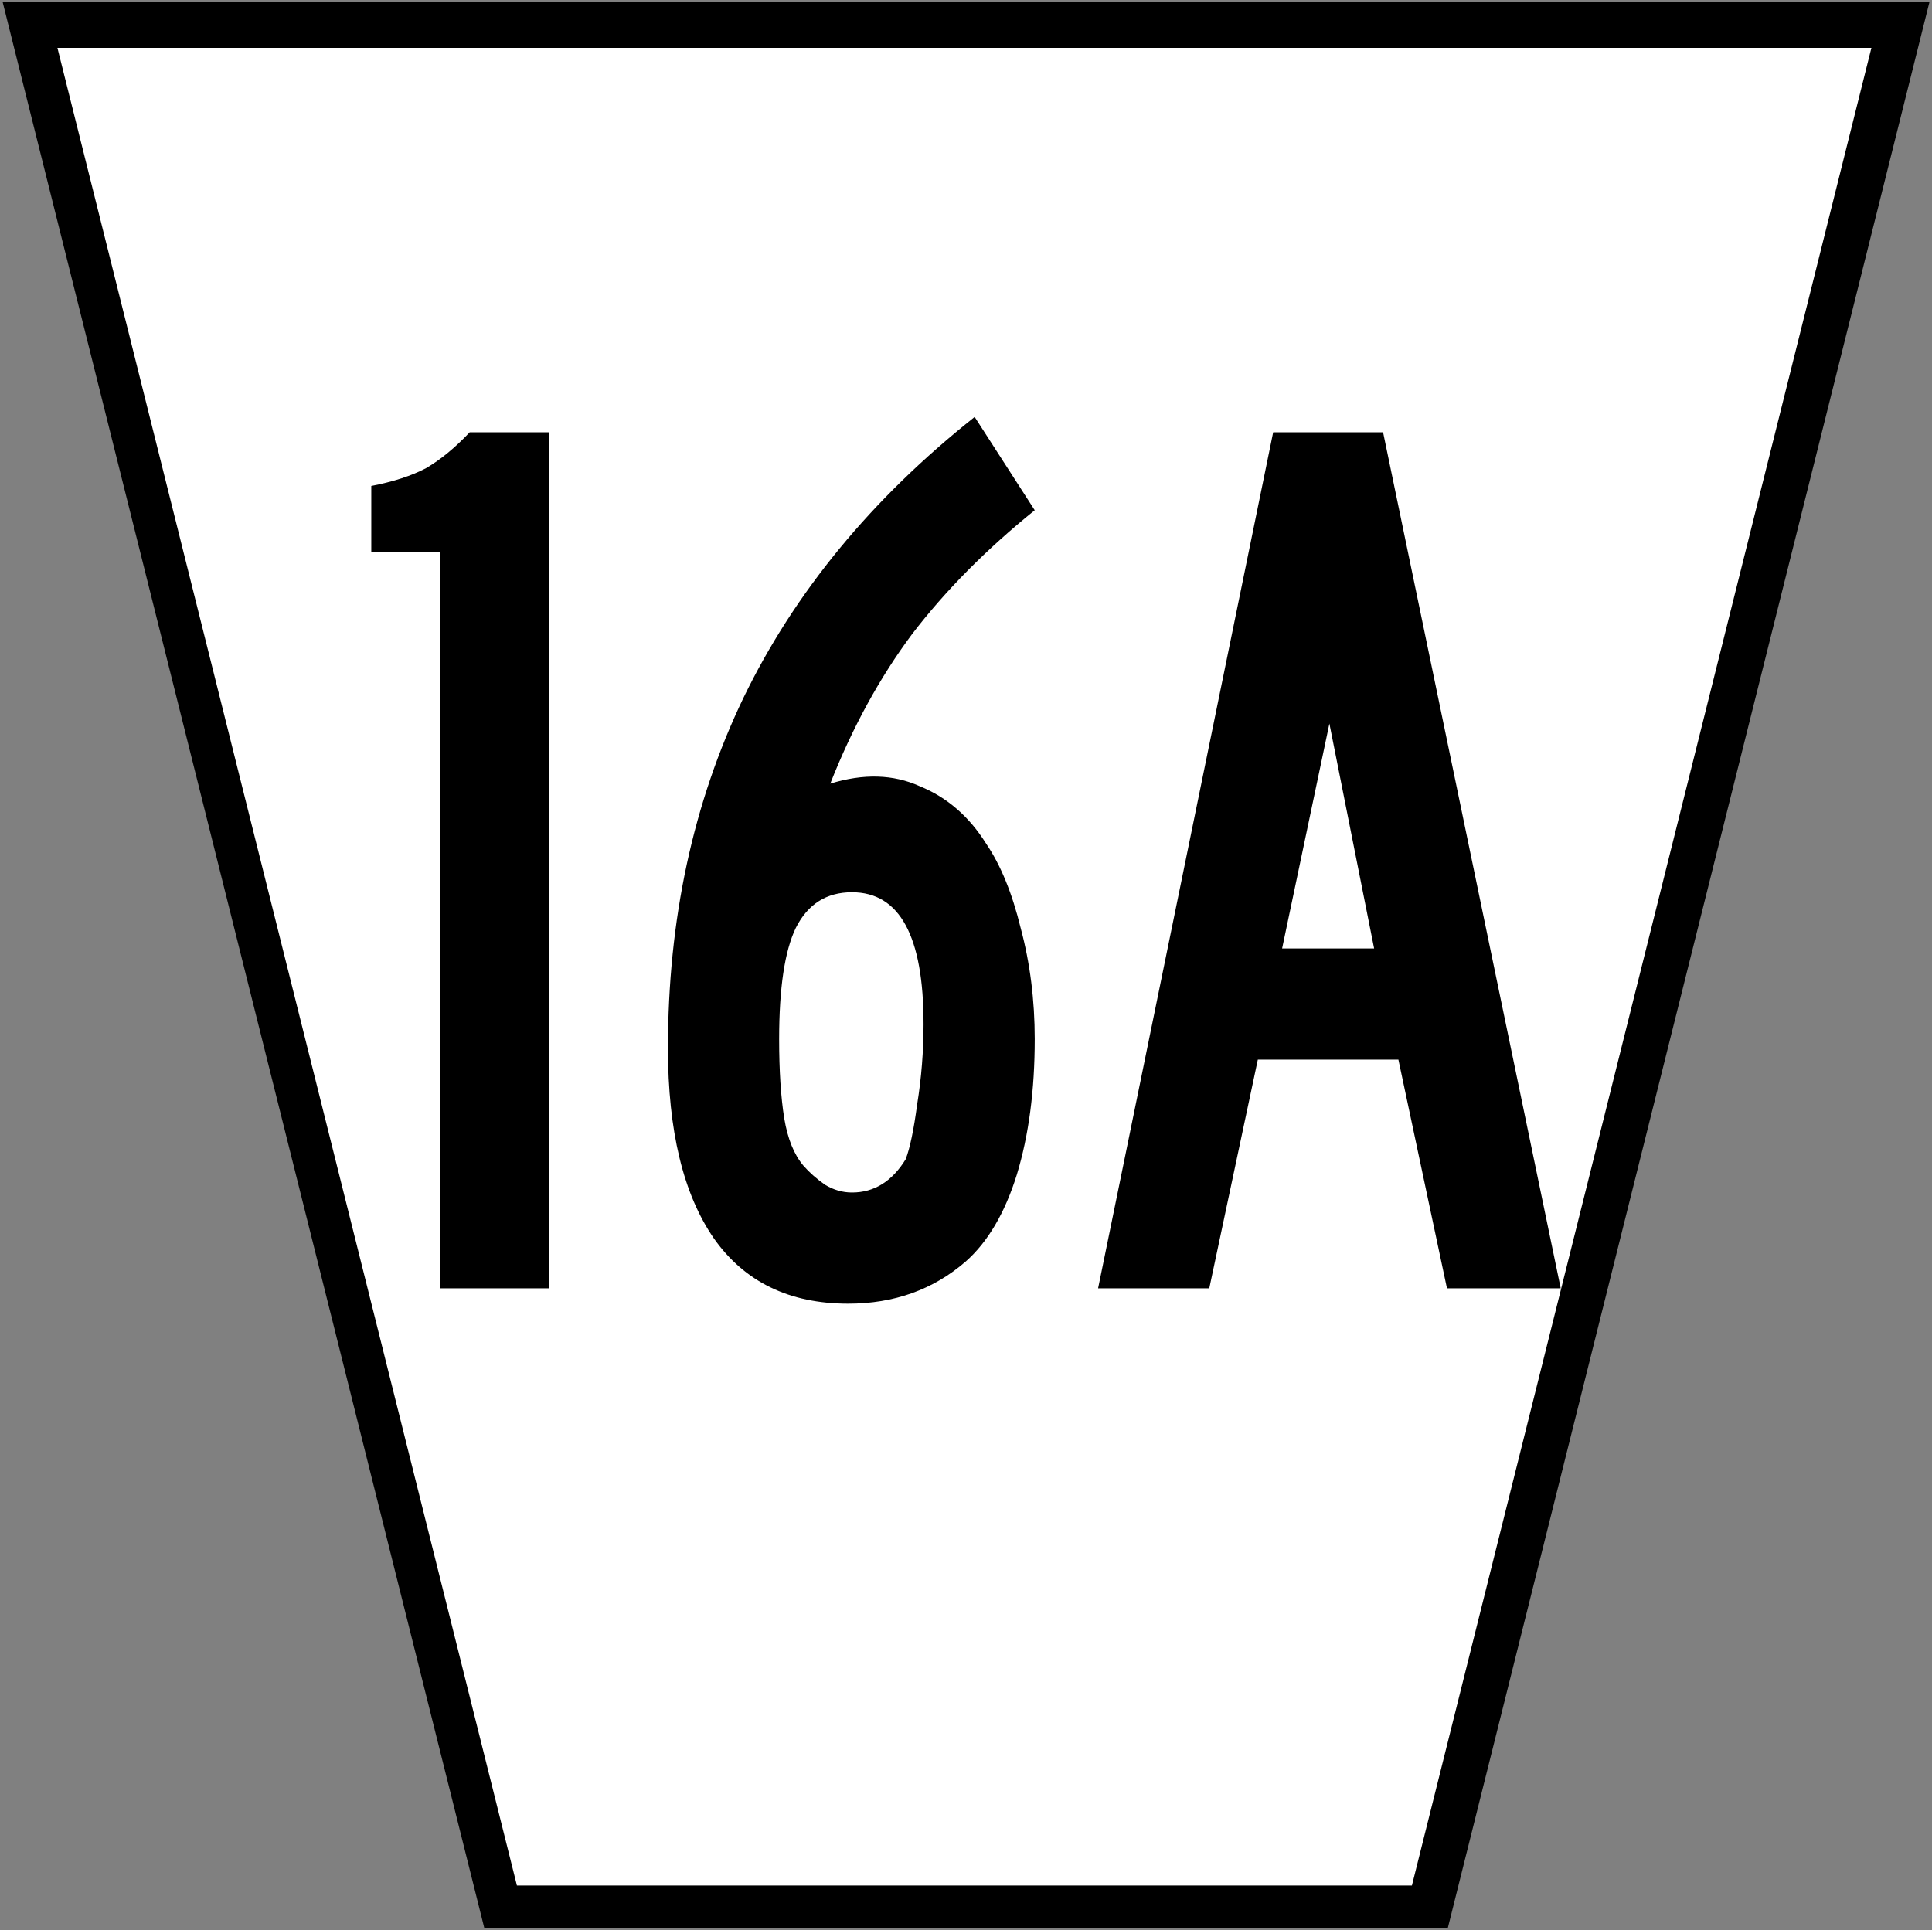
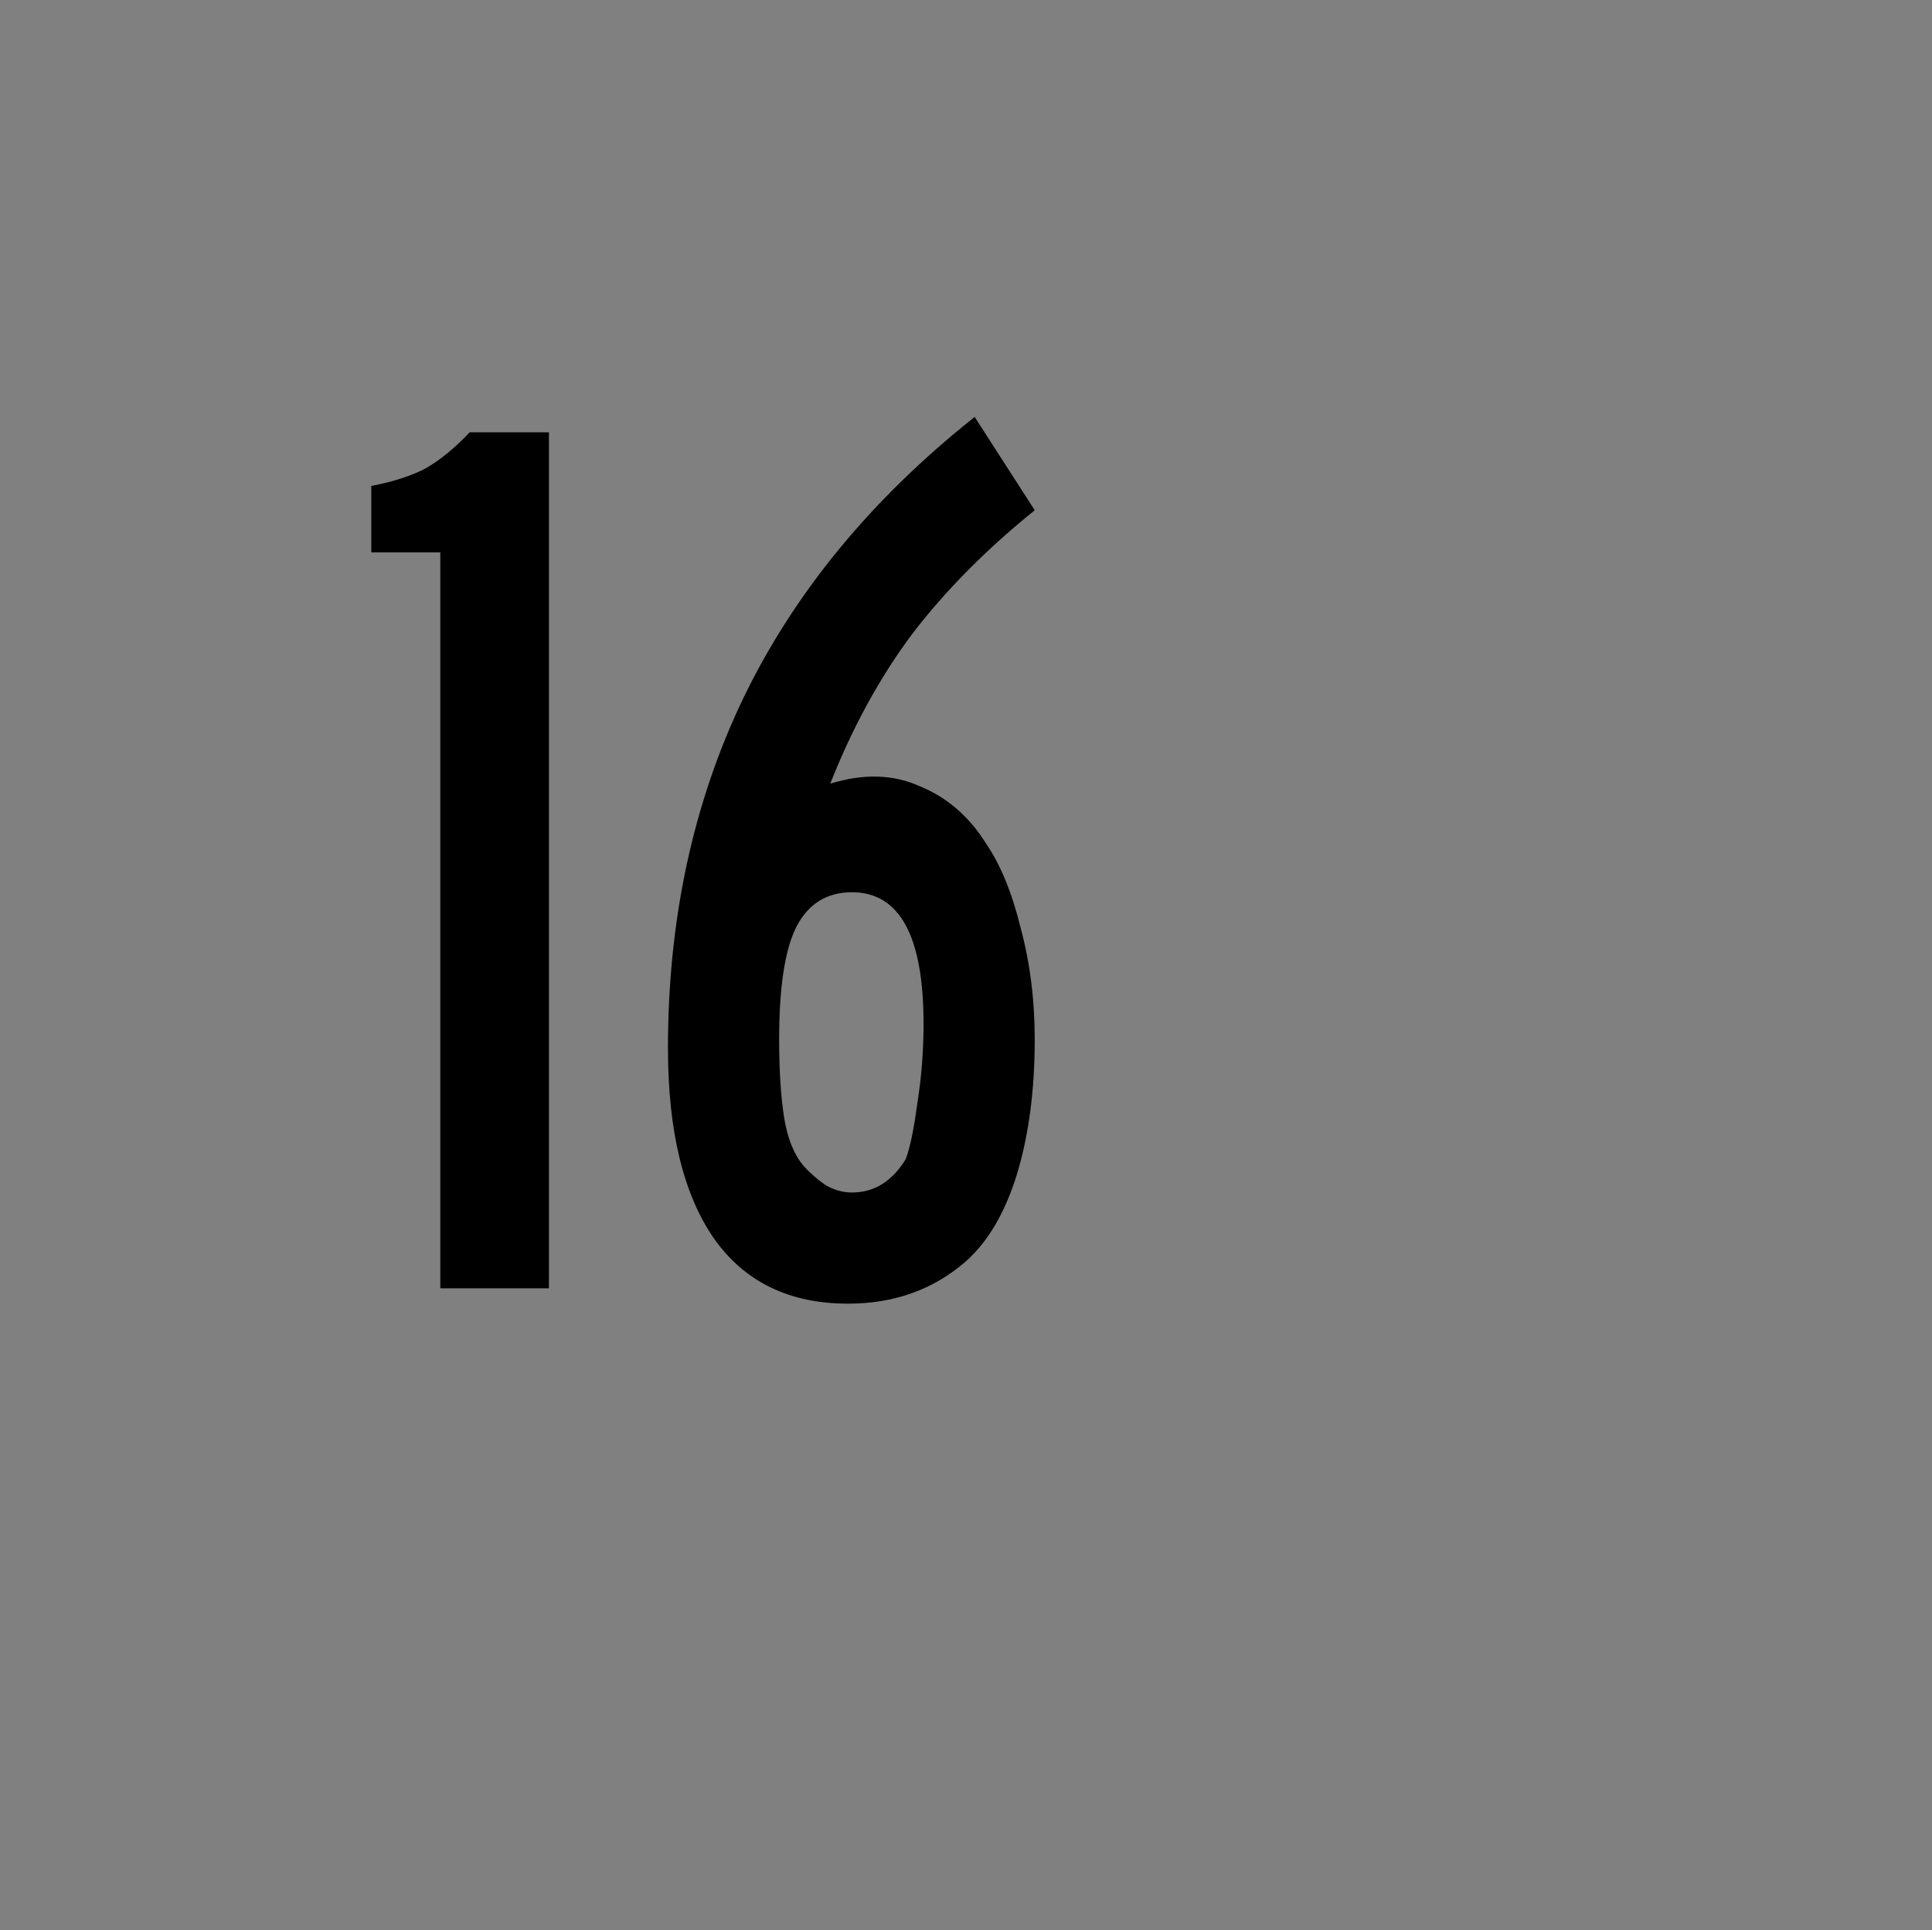
<svg xmlns="http://www.w3.org/2000/svg" id="svg7065" height="451" width="451.281" version="1.1">
  <rect width="100%" height="100%" fill="#808080" stroke="none" />
  <defs id="defs7067">
    <clipPath id="clipPath3150">
-       <path id="path3152" d="M 129.065,349.845 H 230.214 V 450.688 H 129.065 Z" />
-     </clipPath>
+       </clipPath>
  </defs>
  <g transform="matrix(3.528,0,0,-3.528,126.503,450.5)" id="g3066" style="fill:#000000;fill-opacity:1;stroke:none;stroke-width:0.283;stroke-miterlimit:4;stroke-dasharray:none;stroke-opacity:1">
-     <path d="M -3.788,0 -35.68,127.548 H 91.888 L 59.996,0 Z" id="path3068" style="fill:#000000;fill-opacity:1;stroke:none;stroke-width:0.283;stroke-miterlimit:4;stroke-dasharray:none;stroke-opacity:1" />
-   </g>
+     </g>
  <g transform="matrix(3.538,0,0,-3.528,-3.021,456.084)" id="g3086">
    <g transform="translate(7.995,124.363)" id="g3088" />
  </g>
  <g transform="matrix(3.538,0,0,-3.528,-3.021,456.084)" id="g3136">
    <g transform="translate(64.135,33.407)" id="g3138" />
  </g>
  <g transform="matrix(3.538,0,0,-3.528,-3.021,456.084)" id="g3142" />
  <g transform="matrix(3.538,0,0,-3.528,-3.021,456.084)" id="g3154">
    <g transform="translate(64.916,32.859)" id="g3156" />
  </g>
  <g transform="matrix(3.538,0,0,-3.528,-3.021,456.084)" id="g3160">
    <g transform="translate(65.283,33.071)" id="g3162" />
  </g>
  <g transform="matrix(3.538,0,0,-3.528,-3.021,456.084)" id="g3166">
    <g transform="translate(65.721,33.313)" id="g3168" />
  </g>
  <g transform="matrix(3.538,0,0,-3.528,-3.021,456.084)" id="g3172" />
  <g transform="matrix(3.538,0,0,-3.528,-3.021,456.084)" id="g3176">
    <g transform="translate(66.365,33.425)" id="g3178" />
  </g>
  <g transform="matrix(3.538,0,0,-3.528,-3.021,456.084)" id="g3182">
    <g transform="translate(66.17,33.407)" id="g3184" />
  </g>
  <g transform="matrix(3.538,0,0,-3.528,-3.021,456.084)" id="g3186">
    <g transform="translate(66.566,33.407)" id="g3188" />
  </g>
  <g transform="matrix(3.538,0,0,-3.528,-3.021,456.084)" id="g3190">
    <g transform="translate(64.803,32.95)" id="g3192" />
  </g>
  <g transform="matrix(3.538,0,0,-3.528,-3.021,456.084)" id="g3266">
    <g transform="translate(65.094,21.923)" id="g3268" />
  </g>
  <g transform="matrix(3.538,0,0,-3.528,-3.021,456.084)" id="g3284">
    <g transform="translate(65.398,30.479)" id="g3286" />
  </g>
  <g transform="matrix(3.538,0,0,-3.528,-3.021,456.084)" id="g3290" />
  <g transform="matrix(3.538,0,0,-3.528,-3.021,456.084)" id="g3294" />
  <g transform="matrix(3.538,0,0,-3.528,-3.021,456.084)" id="g3298" />
  <g transform="matrix(3.538,0,0,-3.528,-3.021,456.084)" id="g3302">
    <g transform="translate(66.146,20.681)" id="g3304" />
  </g>
  <g transform="matrix(3.538,0,0,-3.528,-3.021,456.084)" id="g3314">
    <g transform="translate(66.982,20.97)" id="g3316" />
  </g>
  <g transform="matrix(3.538,0,0,-3.528,-3.021,456.084)" id="g3326">
    <g transform="translate(65.387,20.97)" id="g3328" />
  </g>
  <g transform="matrix(3.538,0,0,-3.528,-3.021,456.084)" id="g3338">
    <g transform="translate(63.789,20.97)" id="g3340" />
  </g>
  <g transform="matrix(3.538,0,0,-3.528,-3.021,456.084)" id="g3344">
    <g transform="translate(69.517,31.581)" id="g3346" />
  </g>
  <g transform="matrix(3.538,0,0,-3.528,-3.021,456.084)" id="g3350">
    <g transform="translate(69.324,31.563)" id="g3352" />
  </g>
  <g transform="matrix(3.538,0,0,-3.528,-3.021,456.084)" id="g3354" />
  <g transform="matrix(3.538,0,0,-3.528,-3.021,456.084)" id="g3358">
    <g transform="translate(70.181,31.581)" id="g3360" />
  </g>
  <g transform="matrix(3.538,0,0,-3.528,-3.021,456.084)" id="g3364">
    <g transform="translate(69.965,31.563)" id="g3366" />
  </g>
  <g transform="matrix(3.538,0,0,-3.528,-3.021,456.084)" id="g3368">
    <g transform="translate(70.4,31.563)" id="g3370" />
  </g>
  <g transform="matrix(3.538,0,0,-3.528,-3.021,456.084)" id="g3372">
    <g transform="translate(70.953,31.016)" id="g3374" />
  </g>
  <g transform="matrix(3.538,0,0,-3.528,-3.021,456.084)" id="g3378">
    <g transform="translate(71.259,31.227)" id="g3380" />
  </g>
  <g transform="matrix(3.538,0,0,-3.528,-3.021,456.084)" id="g3384">
    <g transform="translate(71.695,31.346)" id="g3386" />
  </g>
  <g transform="matrix(3.538,0,0,-3.528,-3.021,456.084)" id="g3390">
    <g transform="translate(72.299,31.413)" id="g3392" />
  </g>
  <g transform="matrix(3.538,0,0,-3.528,-3.021,456.084)" id="g3396">
    <g transform="translate(72.6,31.563)" id="g3398" />
  </g>
  <g transform="matrix(3.538,0,0,-3.528,-3.021,456.084)" id="g3402">
    <g transform="translate(73.181,31.193)" id="g3404" />
  </g>
  <g transform="matrix(3.538,0,0,-3.528,-3.021,456.084)" id="g3408">
    <g transform="translate(73.66,31.227)" id="g3410" />
  </g>
  <g transform="matrix(3.538,0,0,-3.528,-3.021,456.084)" id="g3414">
    <g transform="translate(74.347,31.016)" id="g3416" />
  </g>
  <g transform="matrix(3.538,0,0,-3.528,-3.021,456.084)" id="g3420">
    <g transform="translate(73.966,31.563)" id="g3422" />
  </g>
  <g transform="matrix(3.538,0,0,-3.528,-3.021,456.084)" id="g3424">
    <g transform="translate(74.344,31.563)" id="g3426" />
  </g>
  <g transform="matrix(3.538,0,0,-3.528,-3.021,456.084)" id="g3428">
    <g transform="translate(70.846,31.104)" id="g3430" />
  </g>
  <g transform="matrix(3.538,0,0,-3.528,-3.021,456.084)" id="g3434">
    <g transform="translate(71.695,31.259)" id="g3436" />
  </g>
  <g transform="matrix(3.538,0,0,-3.528,-3.021,456.084)" id="g3440">
    <g transform="translate(72.814,31.123)" id="g3442" />
  </g>
  <g transform="matrix(3.538,0,0,-3.528,-3.021,456.084)" id="g3446">
    <g transform="translate(59.427,31.306)" id="g3448" />
  </g>
  <g transform="matrix(3.538,0,0,-3.528,-3.021,456.084)" id="g3450">
    <g transform="translate(57.238,31.592)" id="g3452" />
  </g>
  <g transform="matrix(3.538,0,0,-3.528,-3.021,456.084)" id="g3456">
    <g transform="translate(56.988,31.592)" id="g3458" />
  </g>
  <g transform="matrix(3.538,0,0,-3.528,-3.021,456.084)" id="g3460">
    <g transform="translate(57.833,31.044)" id="g3462" />
  </g>
  <g transform="matrix(3.538,0,0,-3.528,-3.021,456.084)" id="g3466">
    <g transform="translate(57.453,31.592)" id="g3468" />
  </g>
  <g transform="matrix(3.538,0,0,-3.528,-3.021,456.084)" id="g3470">
    <g transform="translate(57.831,31.592)" id="g3472" />
  </g>
  <g transform="matrix(3.538,0,0,-3.528,-3.021,456.084)" id="g3474" />
  <g transform="matrix(3.538,0,0,-3.528,-3.021,456.084)" id="g3478">
    <g transform="translate(58.455,31.223)" id="g3480" />
  </g>
  <g transform="matrix(3.538,0,0,-3.528,-3.021,456.084)" id="g3484">
    <g transform="translate(59.033,31.61)" id="g3486" />
  </g>
  <g transform="matrix(3.538,0,0,-3.528,-3.021,456.084)" id="g3490">
    <g transform="translate(58.814,31.592)" id="g3492" />
  </g>
  <g transform="matrix(3.538,0,0,-3.528,-3.021,456.084)" id="g3494">
    <g transform="translate(59.422,31.255)" id="g3496" />
  </g>
  <g transform="matrix(3.538,0,0,-3.528,-3.021,456.084)" id="g3500">
    <g transform="translate(59.966,31.044)" id="g3502" />
  </g>
  <g transform="matrix(3.538,0,0,-3.528,-3.021,456.084)" id="g3506" />
  <g transform="matrix(3.538,0,0,-3.528,-3.021,456.084)" id="g3510">
    <g transform="translate(60.695,31.044)" id="g3512" />
  </g>
  <g transform="matrix(3.538,0,0,-3.528,-3.021,456.084)" id="g3516">
    <g transform="translate(60.315,31.592)" id="g3518" />
  </g>
  <g transform="matrix(3.538,0,0,-3.528,-3.021,456.084)" id="g3520">
    <g transform="translate(60.693,31.592)" id="g3522" />
  </g>
  <g transform="matrix(3.538,0,0,-3.528,-3.021,456.084)" id="g3524">
    <g transform="translate(59.859,31.132)" id="g3526" />
  </g>
  <g transform="matrix(3.538,0,0,-3.528,-3.021,456.084)" id="g3530">
    <g transform="translate(51.273,47.917)" id="g3532" />
  </g>
  <g transform="matrix(3.538,0,0,-3.528,-3.021,456.084)" id="g3536">
    <g transform="translate(50.342,48.505)" id="g3538" />
  </g>
  <g transform="matrix(3.538,0,0,-3.528,-3.021,456.084)" id="g3542">
    <g transform="translate(54.379,47.144)" id="g3544" />
  </g>
  <g transform="matrix(3.538,0,0,-3.528,-3.021,456.084)" id="g3548">
    <g transform="translate(60.614,48.127)" id="g3550" />
  </g>
  <g transform="matrix(3.538,0,0,-3.528,-3.021,456.084)" id="g3554">
    <g transform="translate(66.959,47.144)" id="g3556" />
  </g>
  <g transform="matrix(3.538,0,0,-3.528,-3.021,456.084)" id="g3560">
    <g transform="translate(67.126,51.07)" id="g3562" />
  </g>
  <g transform="matrix(3.538,0,0,-3.528,-3.021,456.084)" id="g3566">
    <g transform="translate(74.962,54.228)" id="g3568" />
  </g>
  <g transform="matrix(3.538,0,0,-3.528,-3.021,456.084)" id="g3572">
    <g transform="translate(71.287,48.245)" id="g3574" />
  </g>
  <g transform="matrix(3.538,0,0,-3.528,-3.021,456.084)" id="g3578" />
  <g transform="matrix(3.538,0,0,-3.528,-3.021,456.084)" id="g3582">
    <g transform="translate(83.156,47.917)" id="g3584" />
  </g>
  <g transform="matrix(3.538,0,0,-3.528,-3.021,456.084)" id="g3588">
    <g transform="translate(82.225,48.505)" id="g3590" />
  </g>
  <g transform="matrix(3.538,0,0,-3.528,-3.021,456.084)" id="g3624">
    <g transform="translate(104.988,110.79)" id="g3626" />
  </g>
  <g style="fill:#ff00ff;fill-opacity:1;stroke:none;stroke-width:0.283;stroke-miterlimit:4;stroke-dasharray:none;stroke-opacity:1" id="g3221" transform="matrix(3.528,0,0,-3.528,126.503,450.5)">
-     <path id="path3219" transform="matrix(0.283,0,0,0.283,-35.68,0)" d="M 120.309,9.998 H 329.693 L 437.195,440.004 H 12.809 Z" style="fill:#ffffff;fill-opacity:1;stroke:none;stroke-width:1;stroke-miterlimit:4;stroke-dasharray:none;stroke-opacity:1" />
-   </g>
+     </g>
  <g transform="matrix(3.528,0,0,-3.528,126.503,450.5)" id="g3229" style="fill:#80b3ff;fill-opacity:1;stroke:none;stroke-width:0.283;stroke-miterlimit:4;stroke-dasharray:none;stroke-opacity:1" />
  <g id="text4020" style="font-style:normal;font-variant:normal;font-weight:normal;font-stretch:normal;font-size:298.507px;line-height:125%;font-family:'Roadgeek 2005 Series D';-inkscape-font-specification:'Roadgeek 2005 Series D';text-align:center;letter-spacing:0px;word-spacing:0px;writing-mode:lr-tb;text-anchor:middle;fill:#000000;fill-opacity:1;stroke:none;stroke-width:1px;stroke-linecap:butt;stroke-linejoin:miter;stroke-opacity:1" aria-label="16A">
    <path id="path5435" style="font-style:normal;font-variant:normal;font-weight:normal;font-stretch:normal;font-family:'Roadgeek 2005 Series B';-inkscape-font-specification:'Roadgeek 2005 Series B';stroke-width:1px" d="M 102.847,301 V 129.06 H 86.728 v -15.522 q 7.761,-1.493 12.836,-4.179 5.075,-2.985 10.149,-8.358 h 18.507 v 200 z" />
    <path id="path5437" style="font-style:normal;font-variant:normal;font-weight:normal;font-stretch:normal;font-family:'Roadgeek 2005 Series B';-inkscape-font-specification:'Roadgeek 2005 Series B';stroke-width:1px" d="m 241.695,242.791 q 0,17.91 -4.179,31.642 -4.179,13.433 -11.94,20.299 -11.343,9.851 -27.463,9.851 -20.597,0 -31.343,-15.224 -10.746,-15.522 -10.746,-44.478 0,-45.075 17.612,-81.791 17.91,-37.015 54.03,-65.672 l 14.03,21.791 q -17.015,13.731 -28.657,28.955 -11.343,15.224 -19.104,34.925 11.642,-3.582 20.896,0.597 9.552,3.881 15.522,13.433 5.075,7.463 8.06,19.701 3.284,12.239 3.284,25.97 z m -25.97,-3.582 q 0,-30.746 -16.716,-30.746 -8.955,0 -13.134,8.358 -3.881,8.06 -3.881,25.97 0,11.045 1.194,18.507 1.194,7.164 4.478,11.045 2.09,2.388 5.075,4.478 2.985,1.791 6.269,1.791 7.761,0 12.537,-7.761 1.493,-3.881 2.687,-12.836 1.493,-9.254 1.493,-18.806 z" />
-     <path id="path5439" style="font-style:normal;font-variant:normal;font-weight:normal;font-stretch:normal;font-family:'Roadgeek 2005 Series B';-inkscape-font-specification:'Roadgeek 2005 Series B';stroke-width:1px" d="M 337.986,301 326.643,247.567 H 293.807 l -11.343,53.433 h -25.97 l 40.896,-200 h 25.672 l 41.493,200 z m -27.463,-131.94 -11.045,52.537 h 21.493 z" />
  </g>
</svg>